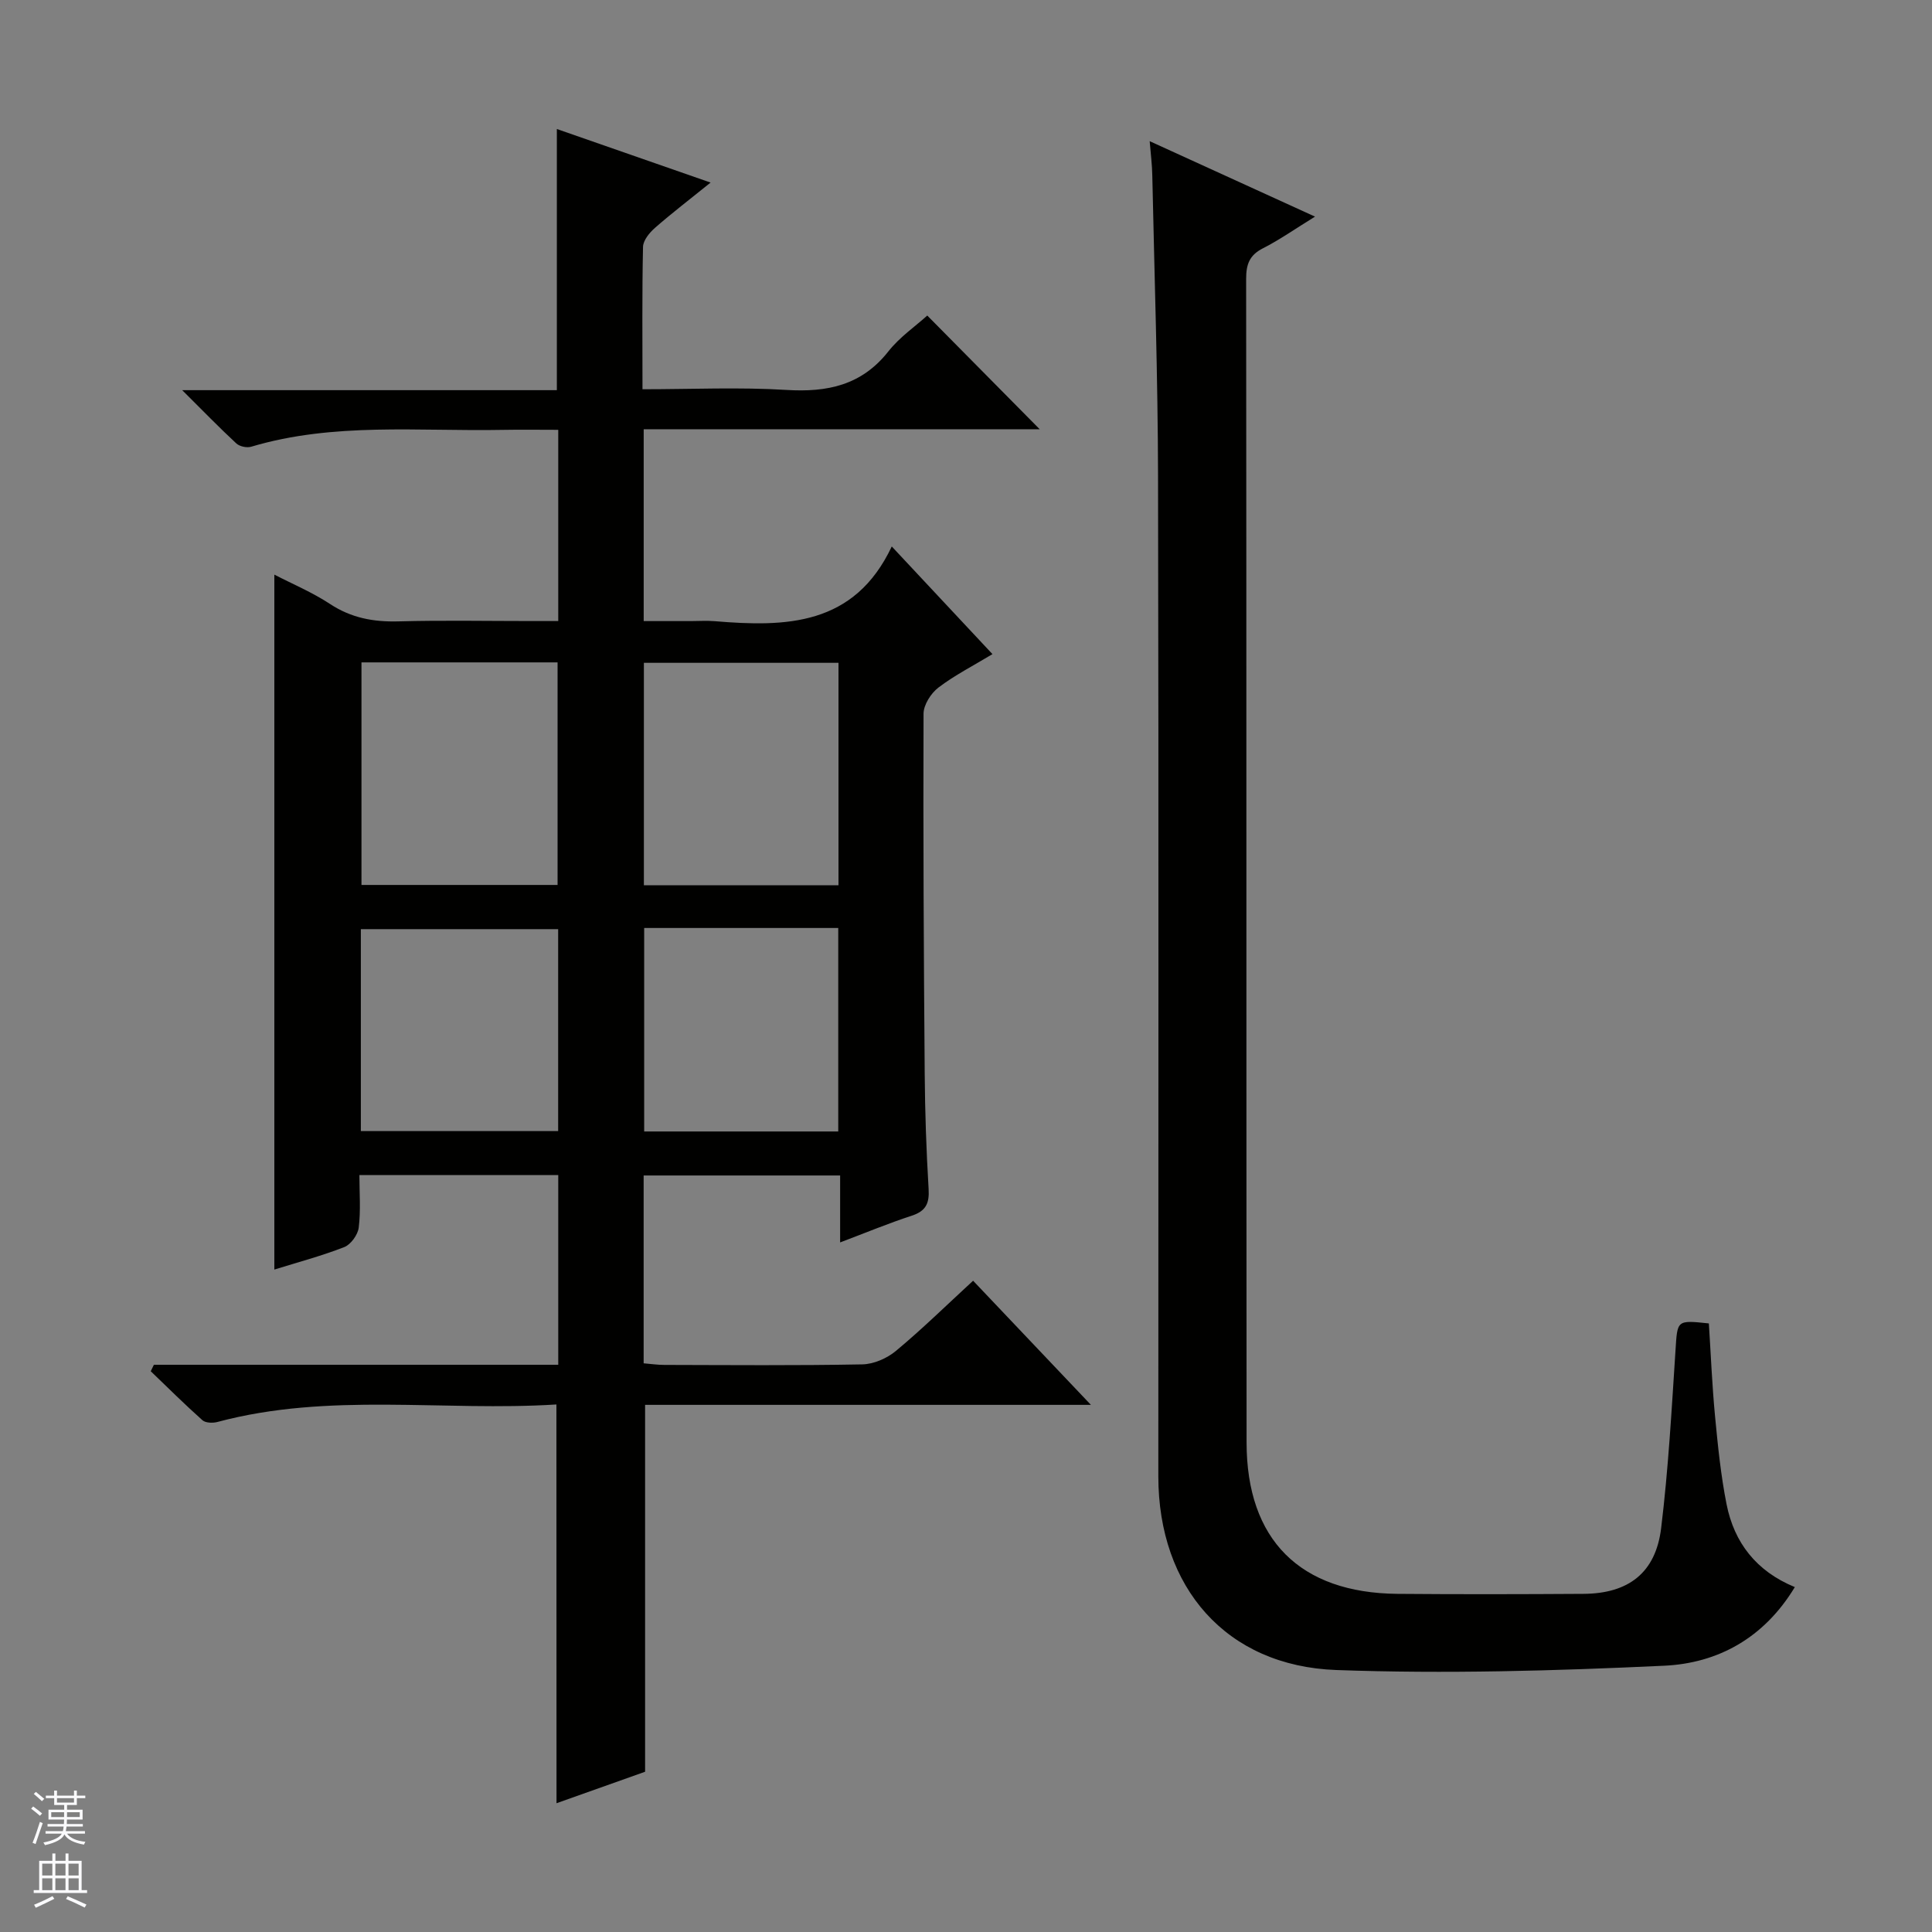
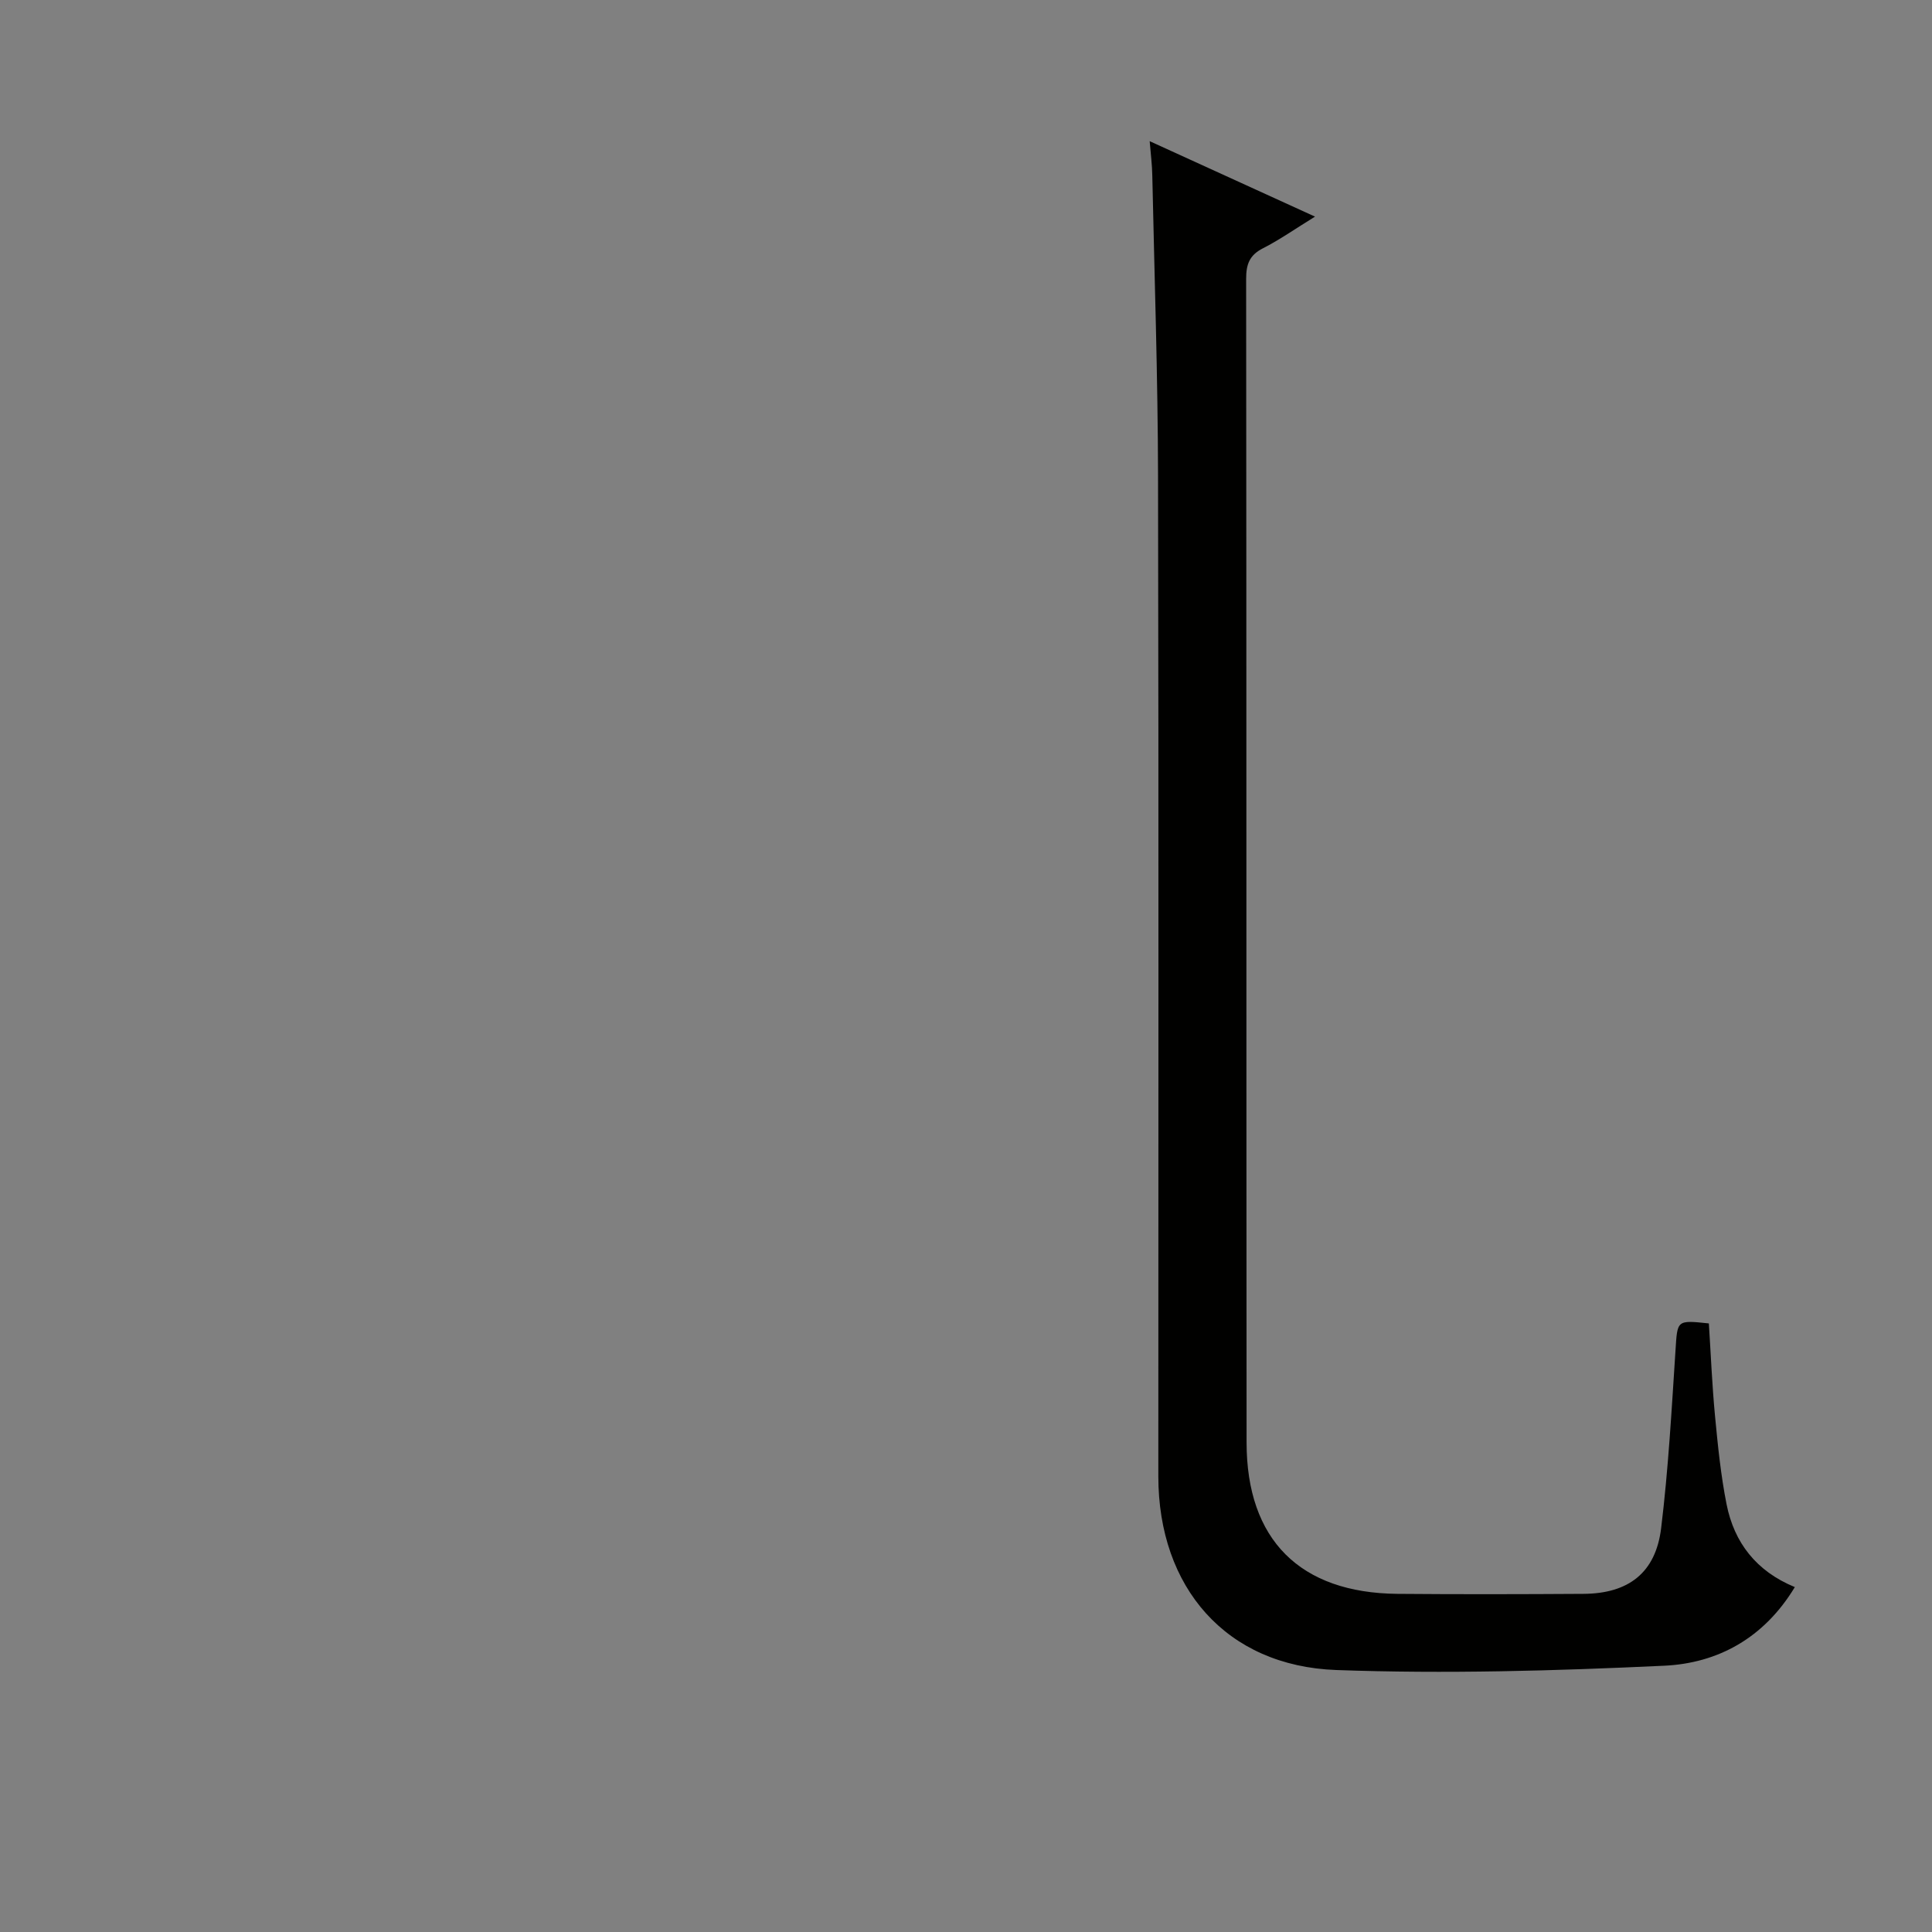
<svg xmlns="http://www.w3.org/2000/svg" enable-background="new 0 0 400 400" viewBox="0 0 400 400">
  <rect x="0" y="0" width="400" height="400" fill="#808080" stroke="none" />
-   <path d="m115.2 290.78c-23.46 1.48-47.04-2.57-70.17 3.62-.96.26-2.47.22-3.12-.36-3.67-3.27-7.16-6.74-10.7-10.14.22-.45.44-.89.65-1.34h83.72c0-13.47 0-26.22 0-39.27-13.66 0-27.09 0-41.17 0 0 3.65.3 7.31-.14 10.87-.18 1.49-1.64 3.51-3 4.04-4.77 1.86-9.76 3.18-14.47 4.65 0-47.96 0-95.77 0-143.88 3.69 1.91 7.84 3.65 11.53 6.08 4.41 2.9 9.01 3.74 14.17 3.6 9.16-.25 18.33-.07 27.49-.07h5.59c0-13.43 0-26.18 0-39.59-3.93 0-7.7-.06-11.47.01-17.42.34-35-1.61-52.11 3.49-.9.27-2.38-.05-3.06-.67-3.51-3.25-6.84-6.69-11.22-11.04h77.57c0-18.18 0-35.71 0-54.07 10.3 3.59 20.58 7.17 31.83 11.09-4.42 3.57-8.08 6.36-11.53 9.39-1.13.99-2.43 2.58-2.46 3.92-.21 9.63-.11 19.26-.11 29.48 10.21 0 20.03-.46 29.78.14 8.48.52 15.58-.94 21.13-7.98 2.33-2.96 5.59-5.19 8.05-7.42 7.85 7.94 15.62 15.79 23.28 23.54-26.72 0-54.23 0-81.99 0v39.72h9.71c1.67 0 3.34-.12 5 .02 14.73 1.23 28.88.99 36.65-15.47 7.42 7.93 13.96 14.92 20.85 22.29-4.01 2.42-7.84 4.37-11.2 6.93-1.54 1.18-3.06 3.56-3.07 5.4-.09 24.82.04 49.64.24 74.47.06 7.98.33 15.97.81 23.94.18 2.99-.57 4.57-3.5 5.53-4.85 1.58-9.57 3.55-14.82 5.53 0-4.91 0-9.21 0-13.86-13.68 0-27.05 0-40.68 0v38.89c1.41.11 2.83.33 4.26.33 13.66.03 27.33.15 40.99-.11 2.37-.04 5.12-1.24 6.97-2.78 5.36-4.45 10.35-9.35 15.99-14.54 7.93 8.36 15.77 16.62 24.39 25.7-31.44 0-61.9 0-92.3 0v75.96c-5.81 2.06-12.12 4.31-18.34 6.52-.02-27.52-.02-54.59-.02-82.56zm-40.36-153.64v46.08h40.6c0-15.57 0-30.77 0-46.08-13.67 0-26.96 0-40.6 0zm98.76 46.15c0-15.76 0-30.85 0-46.06-13.59 0-26.85 0-40.29 0v46.06zm-98.89 50.89h40.85c0-14.16 0-27.9 0-41.81-13.76 0-27.26 0-40.85 0zm58.66-42.05v42.13h40.18c0-14.23 0-28.12 0-42.13-13.51 0-26.66 0-40.18 0z" fill="#010100" />
-   <path d="m238.03 29.23c11.45 5.23 22.37 10.21 34.23 15.62-4.11 2.53-7.31 4.79-10.77 6.55-2.8 1.42-3.49 3.31-3.49 6.32.08 80.31.03 160.61.09 240.92.01 20.16 11.06 31.17 31.25 31.35 12.83.11 25.66.08 38.49 0 9.32-.05 14.96-4.35 16.09-13.59 1.49-12.19 2.17-24.49 2.97-36.75.41-6.34.18-6.36 6.91-5.65.41 6.36.67 12.8 1.28 19.21.58 6.11 1.2 12.25 2.39 18.25 1.58 7.92 6.14 13.85 14.13 17.13-6.39 10.58-15.96 15.76-27.04 16.28-22.6 1.06-45.29 1.71-67.89.89-22.8-.82-36.85-17.09-36.85-40.1-.01-68.98.09-137.95-.06-206.93-.04-20.8-.75-41.6-1.19-62.39-.03-2.14-.31-4.26-.54-7.11z" fill="#010100" />
+   <path d="m238.03 29.23c11.45 5.23 22.37 10.21 34.23 15.62-4.11 2.53-7.31 4.79-10.77 6.55-2.8 1.42-3.49 3.31-3.49 6.32.08 80.31.03 160.61.09 240.92.01 20.16 11.06 31.17 31.25 31.35 12.83.11 25.66.08 38.49 0 9.32-.05 14.96-4.35 16.09-13.59 1.49-12.19 2.17-24.49 2.97-36.75.41-6.34.18-6.36 6.91-5.65.41 6.36.67 12.8 1.28 19.21.58 6.11 1.2 12.25 2.39 18.25 1.58 7.92 6.14 13.85 14.13 17.13-6.39 10.58-15.96 15.76-27.04 16.28-22.6 1.06-45.29 1.71-67.89.89-22.8-.82-36.85-17.09-36.85-40.1-.01-68.98.09-137.95-.06-206.93-.04-20.8-.75-41.6-1.19-62.39-.03-2.14-.31-4.26-.54-7.11" fill="#010100" />
  <g fill="#fafafc">
-     <path d="m6.45 374.46.42-.45c.65.47 1.27.95 1.85 1.44l-.45.49c-.66-.56-1.26-1.06-1.83-1.48m.93 7.33-.63-.26c.55-1.36 1.05-2.8 1.52-4.33.19.1.38.19.59.27-.46 1.29-.95 2.73-1.48 4.32m-.38-10.38.44-.42c.43.34 1.01.82 1.74 1.44l-.49.49c-.53-.51-1.09-1.01-1.69-1.51m2.5.35h1.72v-1.04h.59v1.04h3.52v-1.04h.59v1.04h1.75v.53h-1.75v1.42h-2.03v.97h3.22v2.03h-3.24c0 .35-.01.66-.03.93h3.32v.53h-3.37c-.03.27-.08.58-.15.94h3.96v.53h-3.71c.67.92 1.93 1.48 3.79 1.68-.13.24-.23.44-.29.59-2.13-.38-3.48-1.08-4.04-2.12-.43.97-1.77 1.72-4.03 2.23-.09-.19-.2-.37-.33-.55 2.1-.42 3.37-1.03 3.81-1.83h-3.36v-.53h3.58c.08-.29.13-.61.16-.94h-3.33v-.53h3.39c.02-.27.04-.58.04-.93h-3.23v-2.03h3.25v-.97h-2.07v-1.42h-1.73zm1.12 3.44v1h2.65c.01-.3.02-.44.01-.4v-.25-.35zm1.19-2h3.52v-.91h-3.52zm4.71 2h-2.63v.59c0 .15-.01.28-.01.4h2.64z" />
-     <path d="m13.55 383.74h.63v1.52h2.72v6.07h1.13v.6h-11.05v-.6h1.13v-6.07h2.73v-1.52h.63v1.52h2.1v-1.52zm-2.68 8.83.38.56c-1.24.63-2.53 1.25-3.85 1.85-.1-.21-.21-.42-.34-.63 1.36-.55 2.63-1.15 3.81-1.78m-2.13-4.27h2.1v-2.45h-2.1zm0 3.04h2.1v-2.46h-2.1zm2.72-3.04h2.1v-2.45h-2.1zm0 3.04h2.1v-2.46h-2.1zm6.07 3.6c-1.41-.71-2.7-1.3-3.86-1.78l.35-.56c1.45.62 2.75 1.19 3.88 1.72zm-1.25-9.09h-2.1v2.45h2.1zm-2.09 5.49h2.1v-2.46h-2.1z" />
-   </g>
+     </g>
</svg>